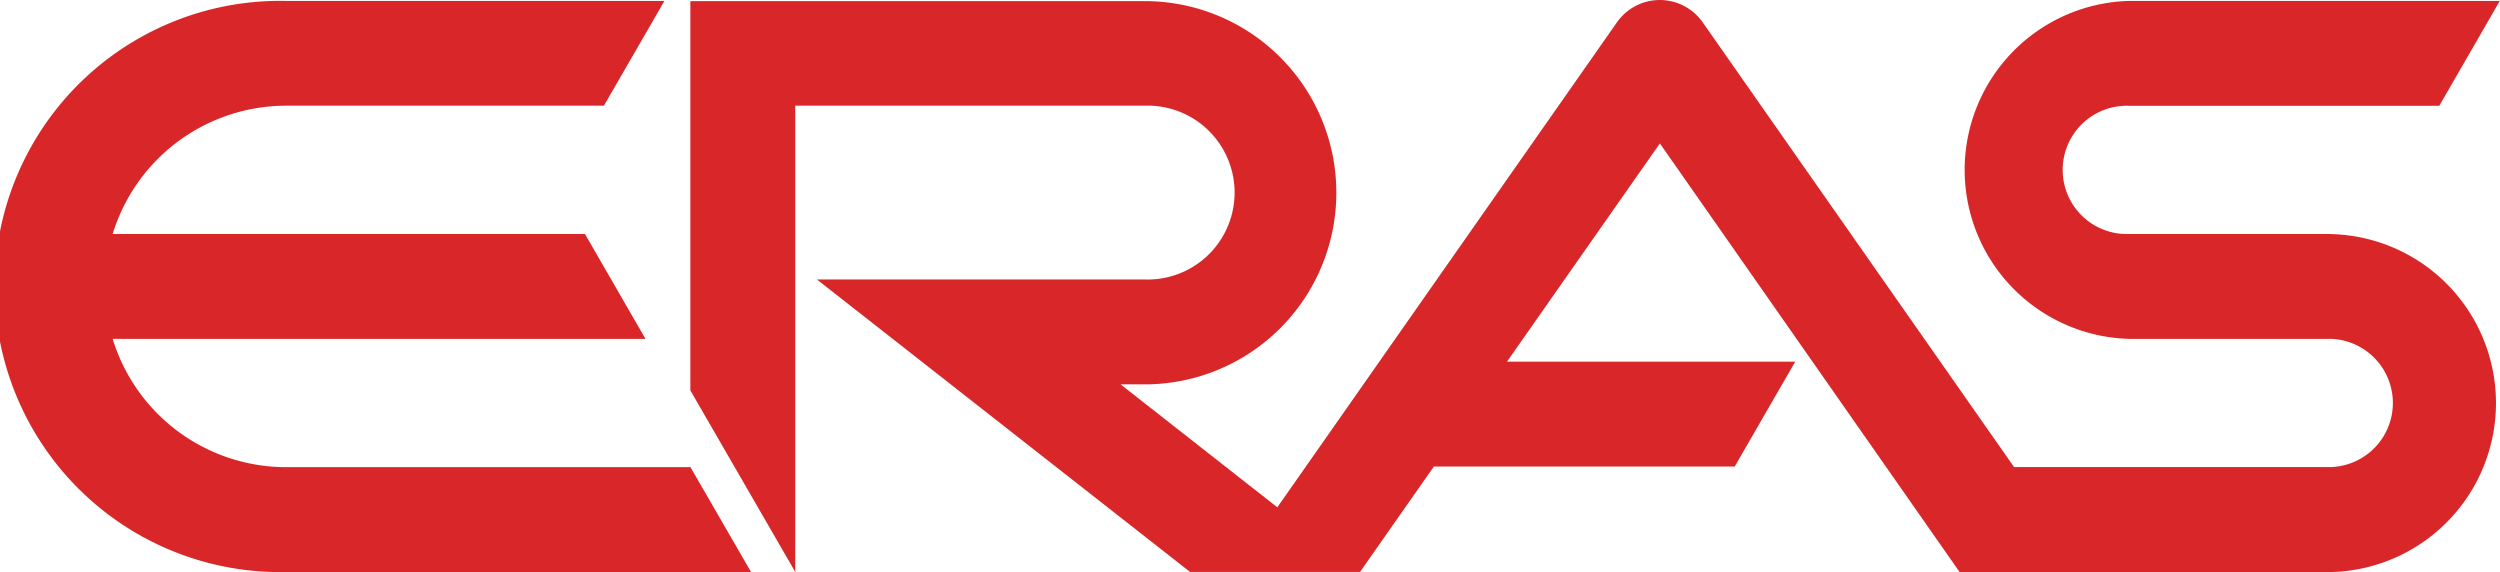
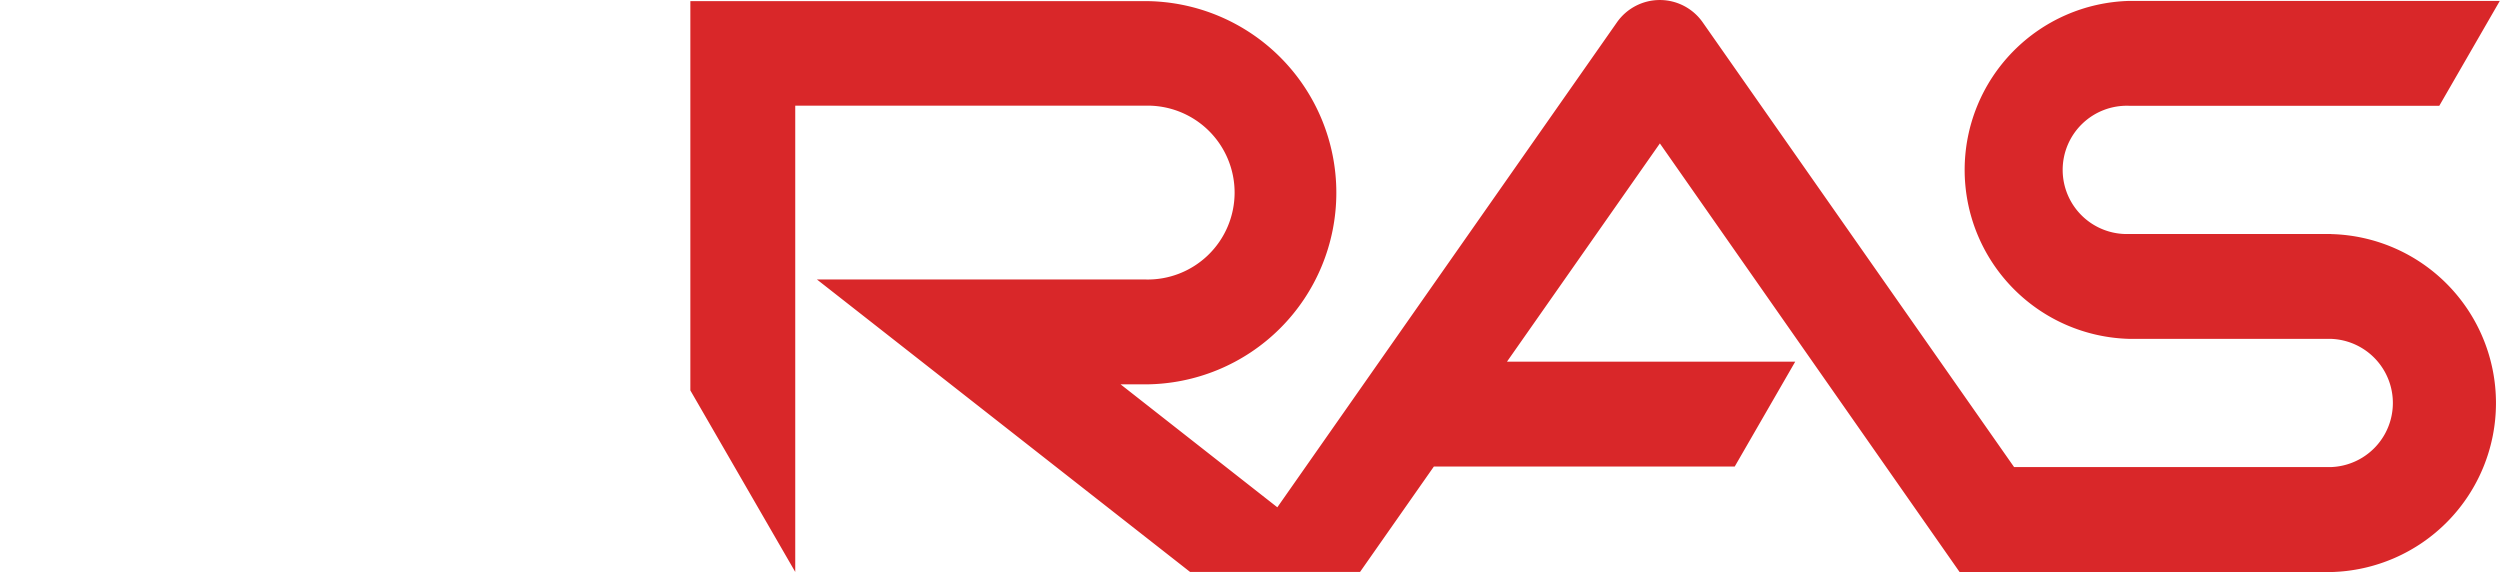
<svg xmlns="http://www.w3.org/2000/svg" xmlns:xlink="http://www.w3.org/1999/xlink" width="247.88" height="56.76" viewBox="0 0 247.88 56.76">
  <defs>
    <style>
      .a {
        fill: #d92729;
      }
    </style>
    <symbol id="a" data-name="ERAS_LOGO_Red" viewBox="0 0 247.88 56.76">
-       <path class="a" d="M68.46,46.32H28.32A18,18,0,0,1,11.17,33.6H64L58,23.2H11.17A18,18,0,0,1,28.32,10.48H59.88l6-10.39H28.32a28.32,28.32,0,1,0,0,56.63H74.47Z" />
      <path class="a" d="M231.13,23.2h-20a6.36,6.36,0,1,1,0-12.71h30.73l6-10.4H211.15a16.76,16.76,0,0,0,0,33.51h20a6.36,6.36,0,0,1,0,12.71H199.7L168.83,2.22a5.19,5.19,0,0,0-8.51,0h0L126.65,50.3,111.11,38.11h2.39a19,19,0,1,0,0-38H68.45V38.71l10.4,18h0V10.48H113.5a8.62,8.62,0,1,1,0,17.23H81l37,29h4.19l12.66,0,7.32-10.45H172l6-10.4H149.42l15.16-21.64L194.3,56.72h36.83a16.76,16.76,0,0,0,0-33.51Z" />
    </symbol>
  </defs>
  <title>ERAS_LOGO_Red</title>
  <use width="247.88" height="56.76" xlink:href="#a" />
</svg>